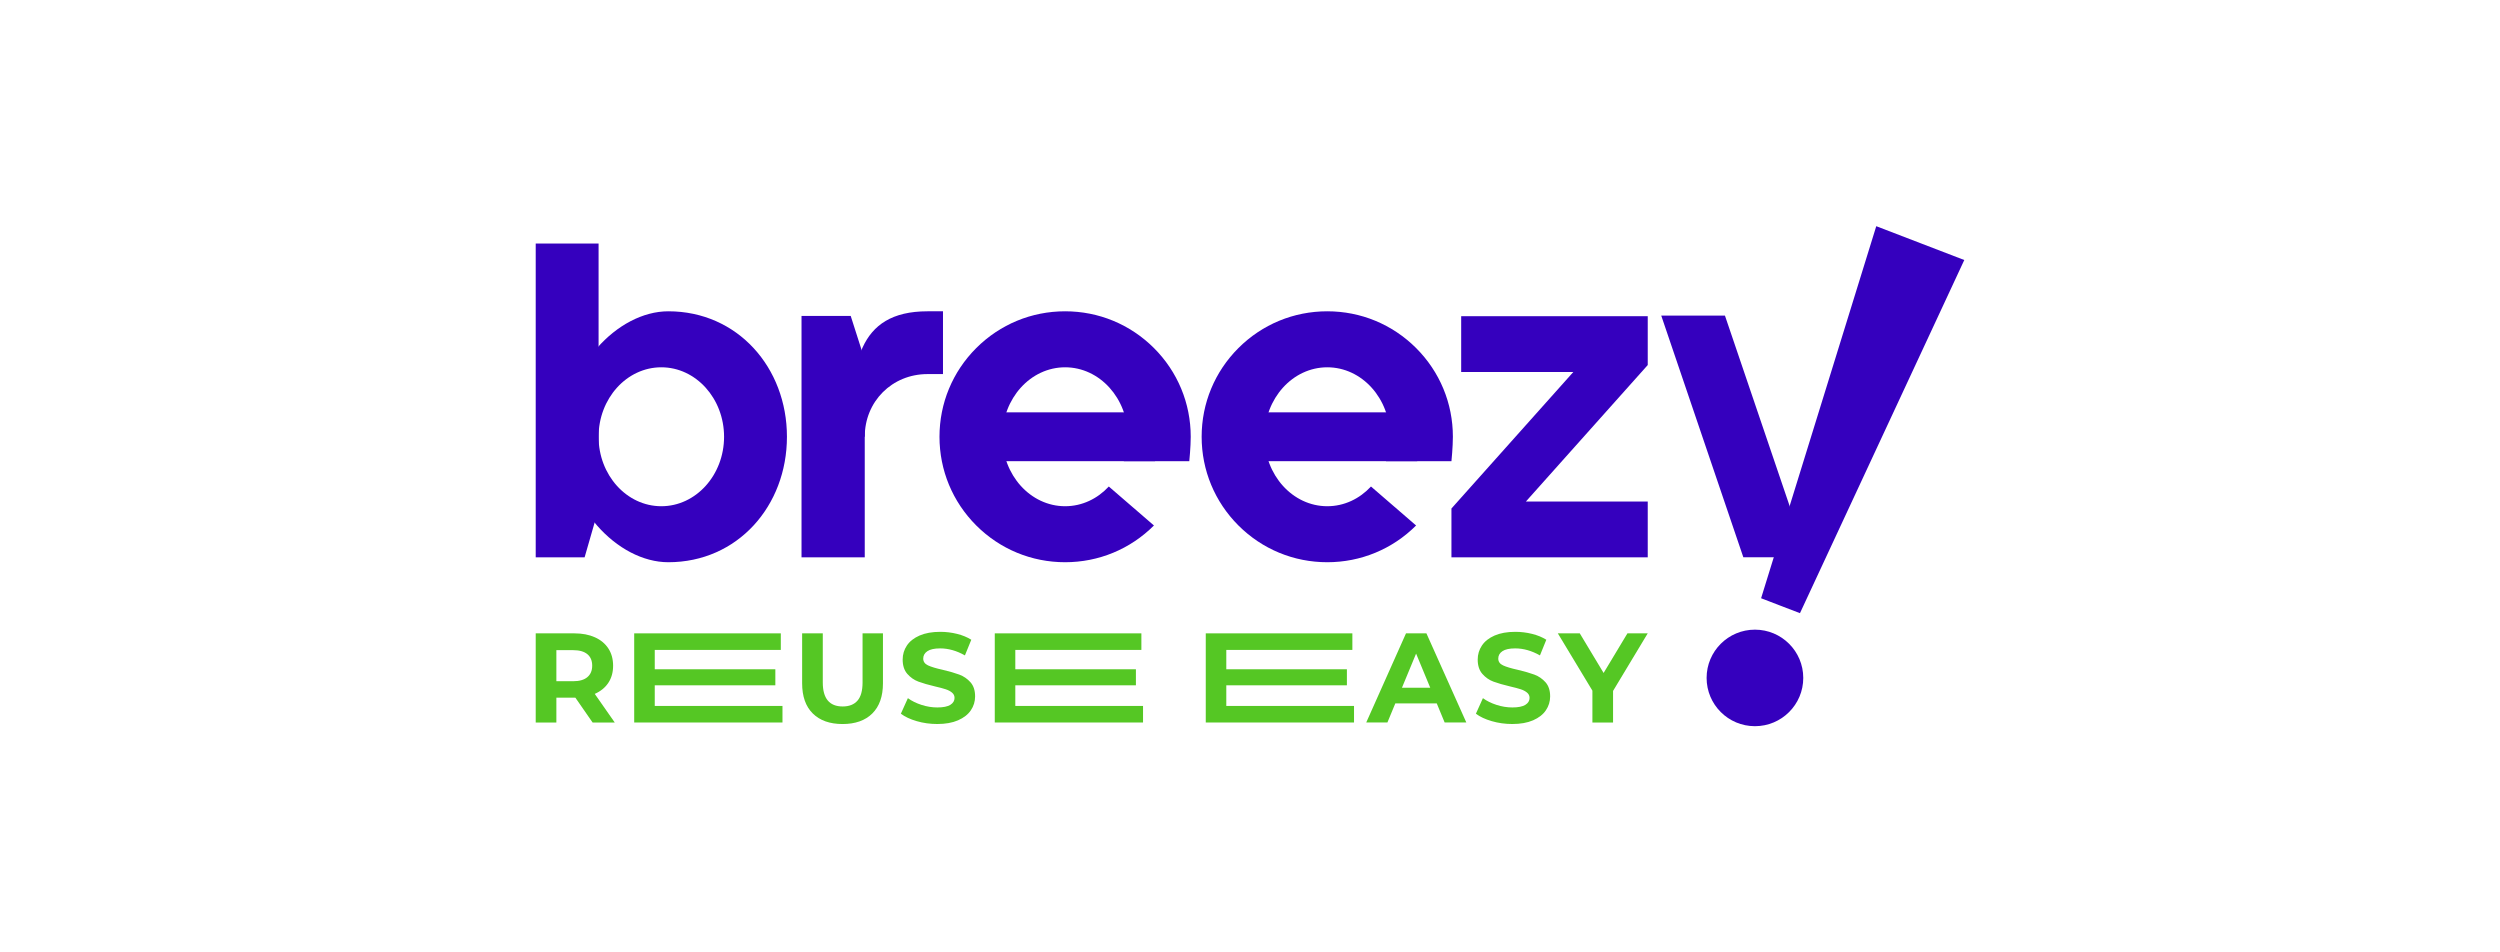
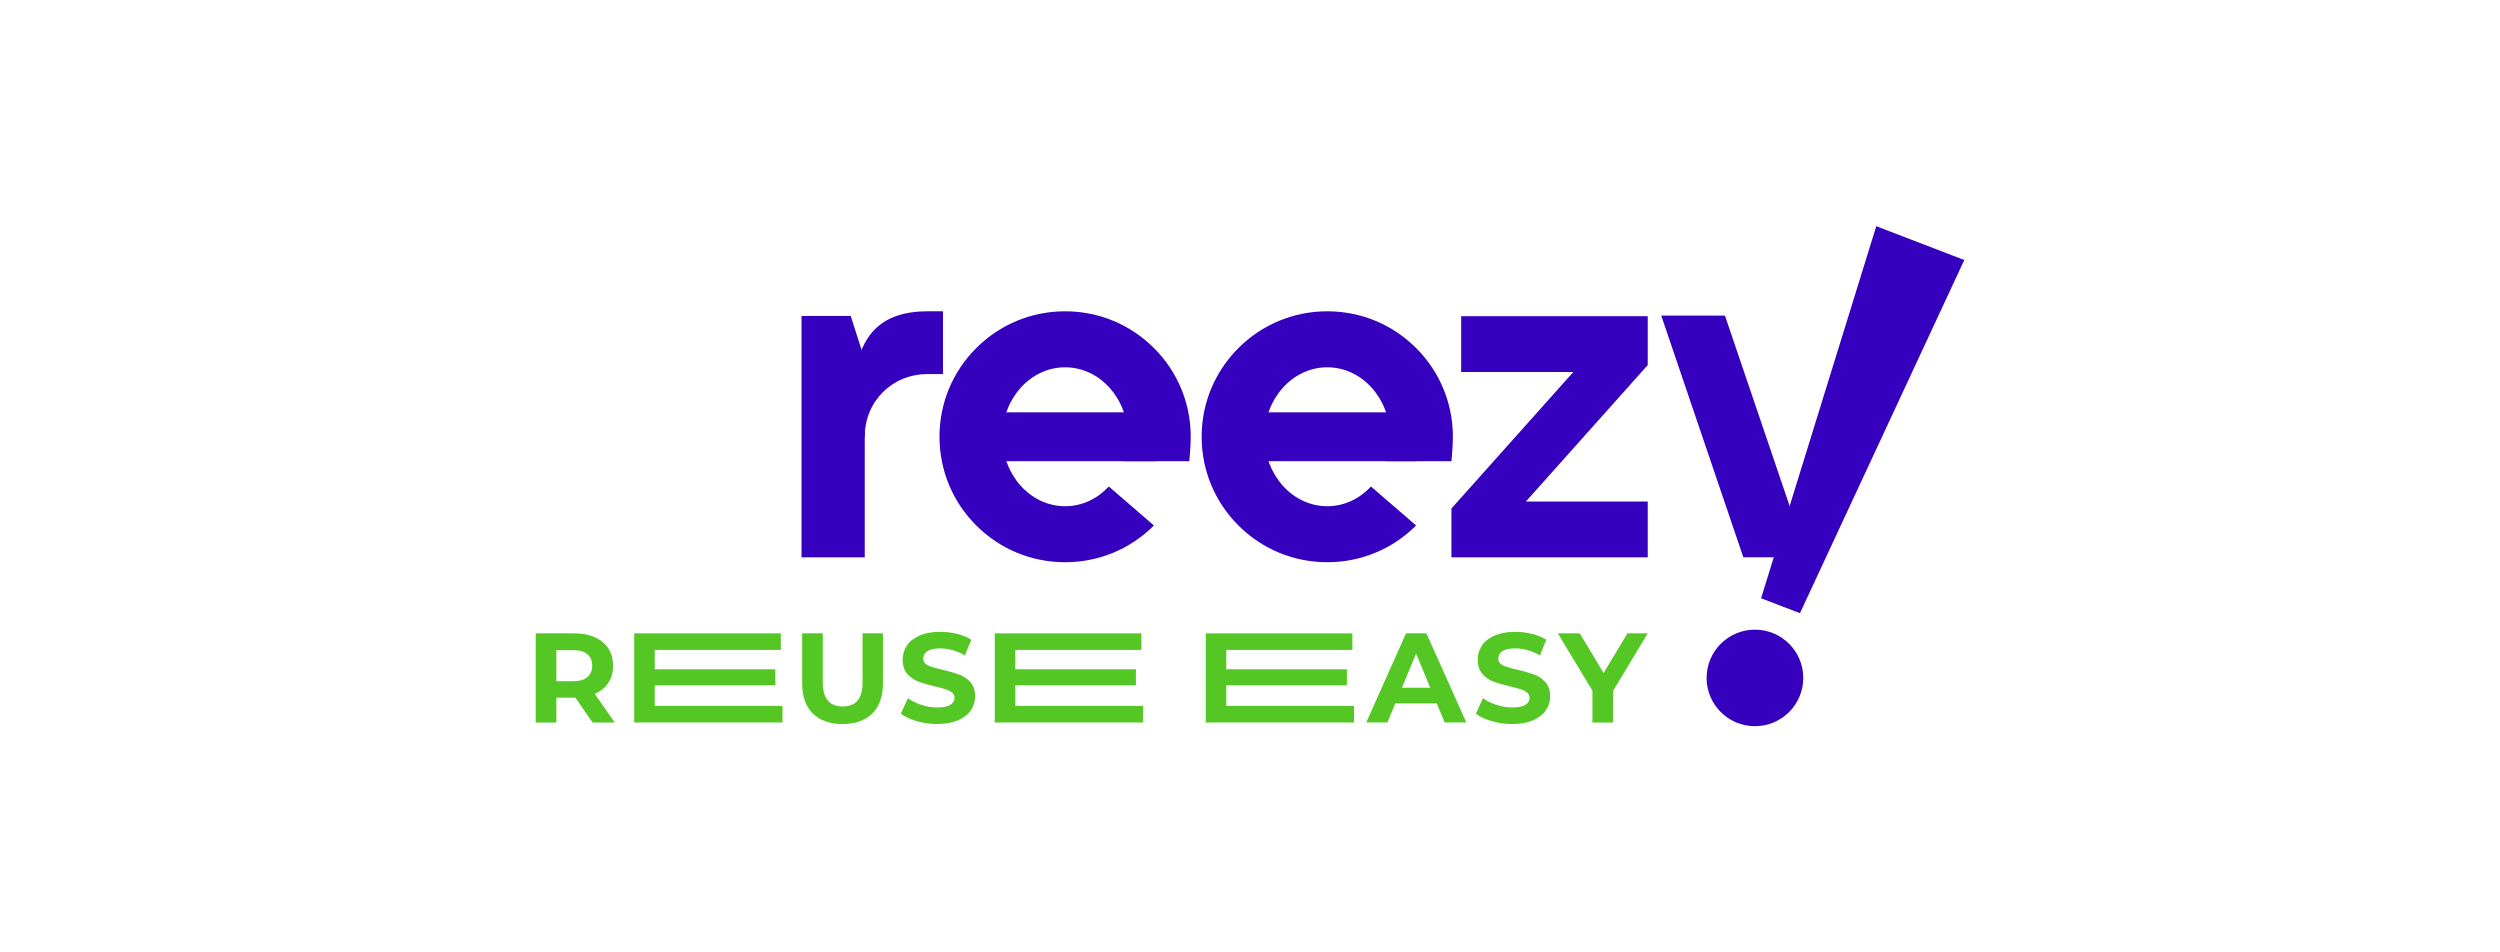
<svg xmlns="http://www.w3.org/2000/svg" width="210" height="80" viewBox="0 0 210 80" fill="none">
  <path d="M49.778 60.69L48.331 58.604H48.245H46.735V60.69H45V53.202H48.245C48.91 53.202 49.485 53.313 49.974 53.534C50.464 53.754 50.84 54.068 51.105 54.476C51.369 54.883 51.501 55.364 51.501 55.921C51.501 56.477 51.367 56.956 51.099 57.359C50.83 57.763 50.45 58.071 49.959 58.286L51.64 60.692H49.778V60.69ZM49.338 54.951C49.067 54.726 48.669 54.613 48.15 54.613H46.735V57.222H48.15C48.671 57.222 49.067 57.109 49.338 56.88C49.608 56.652 49.744 56.332 49.744 55.919C49.746 55.497 49.608 55.175 49.338 54.951Z" fill="#55C724" />
  <path d="M65.728 59.299V60.69H53.273V53.202H65.588V54.593H54.999V56.219H65.129V57.566H54.999V59.299H65.728Z" fill="#55C724" />
  <path d="M68.272 59.931C67.675 59.339 67.379 58.494 67.379 57.395V53.202H69.114V57.331C69.114 58.673 69.671 59.343 70.785 59.343C71.329 59.343 71.743 59.18 72.027 58.856C72.312 58.532 72.455 58.023 72.455 57.331V53.202H74.168V57.395C74.168 58.494 73.87 59.339 73.275 59.931C72.678 60.523 71.844 60.819 70.773 60.819C69.701 60.818 68.867 60.521 68.272 59.931Z" fill="#55C724" />
  <path d="M77.006 60.577C76.453 60.416 76.007 60.207 75.673 59.951L76.262 58.645C76.584 58.88 76.964 59.068 77.408 59.211C77.852 59.355 78.293 59.426 78.735 59.426C79.229 59.426 79.593 59.352 79.828 59.207C80.062 59.06 80.182 58.867 80.182 58.625C80.182 58.446 80.112 58.299 79.973 58.182C79.834 58.065 79.654 57.969 79.438 57.898C79.221 57.826 78.926 57.749 78.554 57.663C77.983 57.528 77.515 57.393 77.151 57.258C76.787 57.123 76.475 56.904 76.214 56.606C75.953 56.306 75.824 55.906 75.824 55.407C75.824 54.972 75.942 54.579 76.178 54.225C76.413 53.871 76.769 53.593 77.245 53.384C77.72 53.178 78.299 53.074 78.986 53.074C79.463 53.074 79.931 53.132 80.389 53.245C80.846 53.358 81.246 53.523 81.589 53.738L81.053 55.054C80.361 54.662 79.668 54.465 78.976 54.465C78.49 54.465 78.132 54.543 77.9 54.7C77.667 54.857 77.551 55.064 77.551 55.32C77.551 55.576 77.685 55.767 77.953 55.892C78.222 56.018 78.63 56.141 79.179 56.262C79.75 56.397 80.218 56.532 80.582 56.667C80.946 56.803 81.258 57.017 81.519 57.309C81.78 57.602 81.909 57.997 81.909 58.496C81.909 58.923 81.79 59.315 81.551 59.666C81.312 60.02 80.952 60.298 80.474 60.507C79.997 60.714 79.414 60.817 78.729 60.817C78.13 60.817 77.559 60.738 77.006 60.577Z" fill="#55C724" />
  <path d="M96.015 59.299V60.69H83.561V53.202H95.876V54.593H85.286V56.219H95.416V57.566H85.286V59.299H96.015Z" fill="#55C724" />
  <path d="M113.738 59.299V60.69H101.284V53.202H113.599V54.593H103.009V56.219H113.139V57.566H103.009V59.299H113.738Z" fill="#55C724" />
  <path d="M120.687 59.084H117.207L116.543 60.688H114.764L118.105 53.2H119.818L123.171 60.688H121.35L120.687 59.084ZM120.14 57.769L118.952 54.903L117.764 57.769H120.14Z" fill="#55C724" />
  <path d="M125.309 60.577C124.756 60.416 124.31 60.207 123.976 59.951L124.565 58.645C124.887 58.88 125.267 59.068 125.711 59.211C126.154 59.355 126.596 59.426 127.038 59.426C127.531 59.426 127.895 59.352 128.13 59.207C128.365 59.06 128.484 58.867 128.484 58.625C128.484 58.446 128.415 58.299 128.276 58.182C128.136 58.065 127.957 57.969 127.74 57.898C127.523 57.826 127.229 57.749 126.857 57.663C126.286 57.528 125.818 57.393 125.454 57.258C125.09 57.123 124.777 56.904 124.517 56.606C124.256 56.306 124.127 55.906 124.127 55.407C124.127 54.972 124.244 54.579 124.481 54.225C124.716 53.871 125.072 53.593 125.547 53.384C126.023 53.178 126.602 53.074 127.289 53.074C127.766 53.074 128.234 53.132 128.691 53.245C129.149 53.358 129.549 53.523 129.891 53.738L129.356 55.054C128.664 54.662 127.971 54.465 127.279 54.465C126.793 54.465 126.435 54.543 126.202 54.7C125.969 54.857 125.854 55.064 125.854 55.32C125.854 55.576 125.987 55.767 126.256 55.892C126.524 56.018 126.932 56.141 127.482 56.262C128.053 56.397 128.52 56.532 128.884 56.667C129.249 56.803 129.561 57.017 129.822 57.309C130.082 57.602 130.212 57.997 130.212 58.496C130.212 58.923 130.092 59.315 129.853 59.666C129.615 60.02 129.255 60.298 128.777 60.507C128.299 60.714 127.716 60.817 127.032 60.817C126.435 60.817 125.862 60.738 125.309 60.577Z" fill="#55C724" />
  <path d="M135.497 58.037V60.69H133.762V58.015L130.858 53.202H132.701L134.703 56.529L136.704 53.202H138.408L135.497 58.037Z" fill="#55C724" />
  <path d="M151.792 46.81H146.44L139.543 26.508H144.894L151.792 46.81Z" fill="#3500BE" />
  <path d="M138.41 46.816H121.921V42.714L132.157 31.25H122.739V26.562H138.41V30.664L128.175 42.128H138.41V46.816Z" fill="#3500BE" />
  <path d="M72.639 46.816H67.328V26.536H71.459L72.639 30.227V46.816Z" fill="#3500BE" />
-   <path d="M56.138 47.227C51.883 47.227 47.347 42.499 47.347 36.688C47.347 30.877 51.883 26.149 56.138 26.149C61.956 26.149 66.103 30.877 66.103 36.688C66.103 42.499 61.956 47.227 56.138 47.227ZM55.551 30.853C52.646 30.853 50.28 33.47 50.28 36.688C50.28 39.906 52.644 42.523 55.551 42.523C58.458 42.523 60.822 39.906 60.822 36.688C60.82 33.472 58.456 30.853 55.551 30.853Z" fill="#3500BE" />
-   <path d="M49.107 46.816H45V20.455H50.281V42.74L49.107 46.816Z" fill="#3500BE" />
  <path d="M72.639 36.688H71.465C71.465 30.748 71.96 26.149 77.91 26.149H79.211V31.423H77.91C74.935 31.425 72.639 33.719 72.639 36.688Z" fill="#3500BE" />
  <path d="M121.921 38.739C121.921 38.739 122.042 37.559 122.042 36.688C122.042 33.874 120.944 31.227 118.952 29.235C116.958 27.246 114.31 26.149 111.49 26.149C108.673 26.149 106.022 27.246 104.029 29.235C102.037 31.227 100.938 33.872 100.938 36.688C100.938 39.502 102.037 42.149 104.029 44.141C106.022 46.13 108.671 47.227 111.49 47.227C114.308 47.227 116.958 46.13 118.952 44.141L115.162 40.867C114.213 41.891 112.919 42.523 111.492 42.523C108.587 42.523 106.221 39.906 106.221 36.688C106.221 33.47 108.585 30.853 111.492 30.853C114.4 30.853 116.763 33.47 116.763 36.688C116.763 37.411 116.638 38.099 116.421 38.739H121.921Z" fill="#3500BE" />
  <path d="M119.047 34.637H103.933V38.739H119.047V34.637Z" fill="#3500BE" />
  <path d="M99.9 38.739C99.9 38.739 100.021 37.559 100.021 36.688C100.021 33.874 98.923 31.227 96.931 29.235C94.937 27.246 92.289 26.149 89.469 26.149C86.651 26.149 84.001 27.246 82.007 29.235C80.015 31.227 78.917 33.872 78.917 36.688C78.917 39.502 80.015 42.149 82.007 44.141C84.001 46.13 86.649 47.227 89.469 47.227C92.287 47.227 94.937 46.13 96.931 44.141L93.14 40.867C92.191 41.891 90.898 42.523 89.471 42.523C86.566 42.523 84.2 39.906 84.2 36.688C84.2 33.47 86.564 30.853 89.471 30.853C92.378 30.853 94.742 33.47 94.742 36.688C94.742 37.411 94.617 38.099 94.4 38.739H99.9Z" fill="#3500BE" />
  <path d="M97.026 34.637H81.911V38.739H97.026V34.637Z" fill="#3500BE" />
  <path d="M147.415 61C149.657 61 151.474 59.185 151.474 56.946C151.474 54.706 149.657 52.891 147.415 52.891C145.173 52.891 143.355 54.706 143.355 56.946C143.355 59.185 145.173 61 147.415 61Z" fill="#3500BE" />
  <path d="M161.303 20.421L157.606 19L147.932 50.252L149.563 50.88L151.197 51.506L165 21.842L161.303 20.421Z" fill="#3500BE" />
</svg>